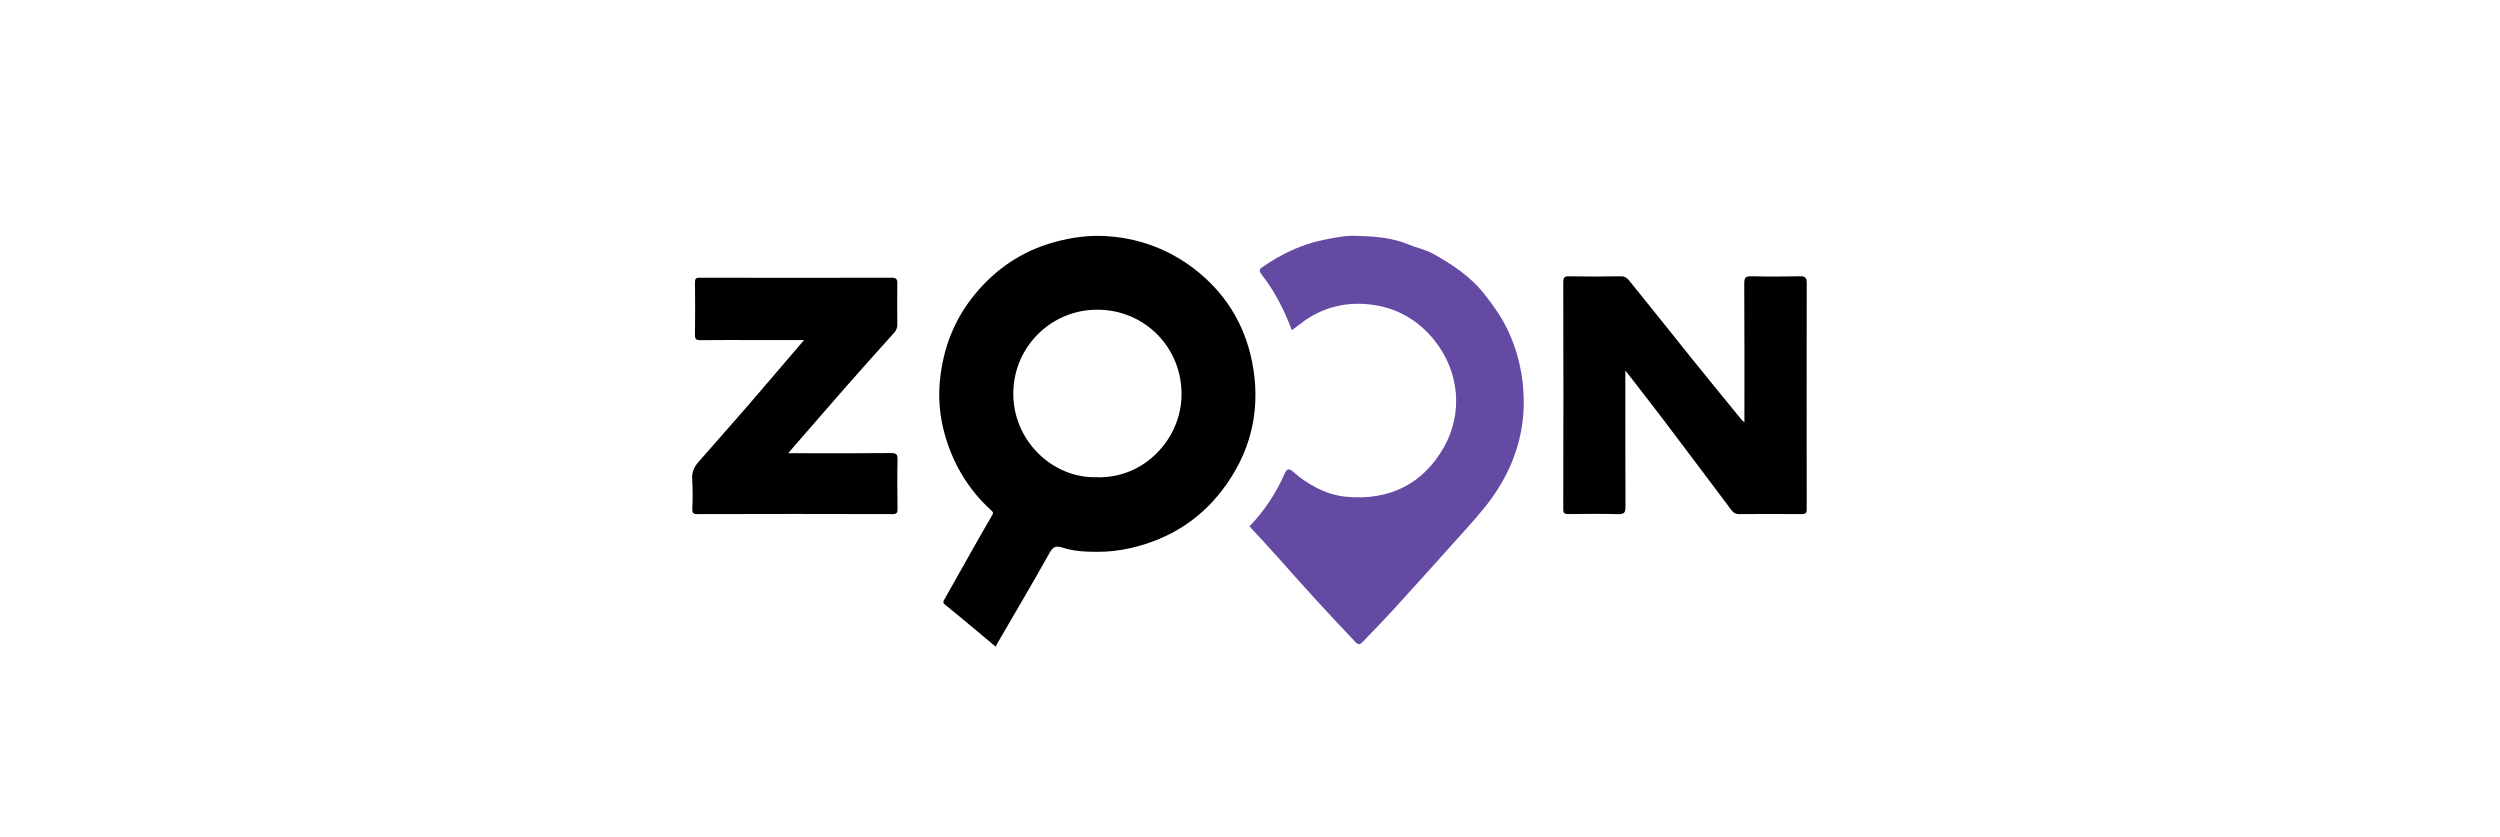
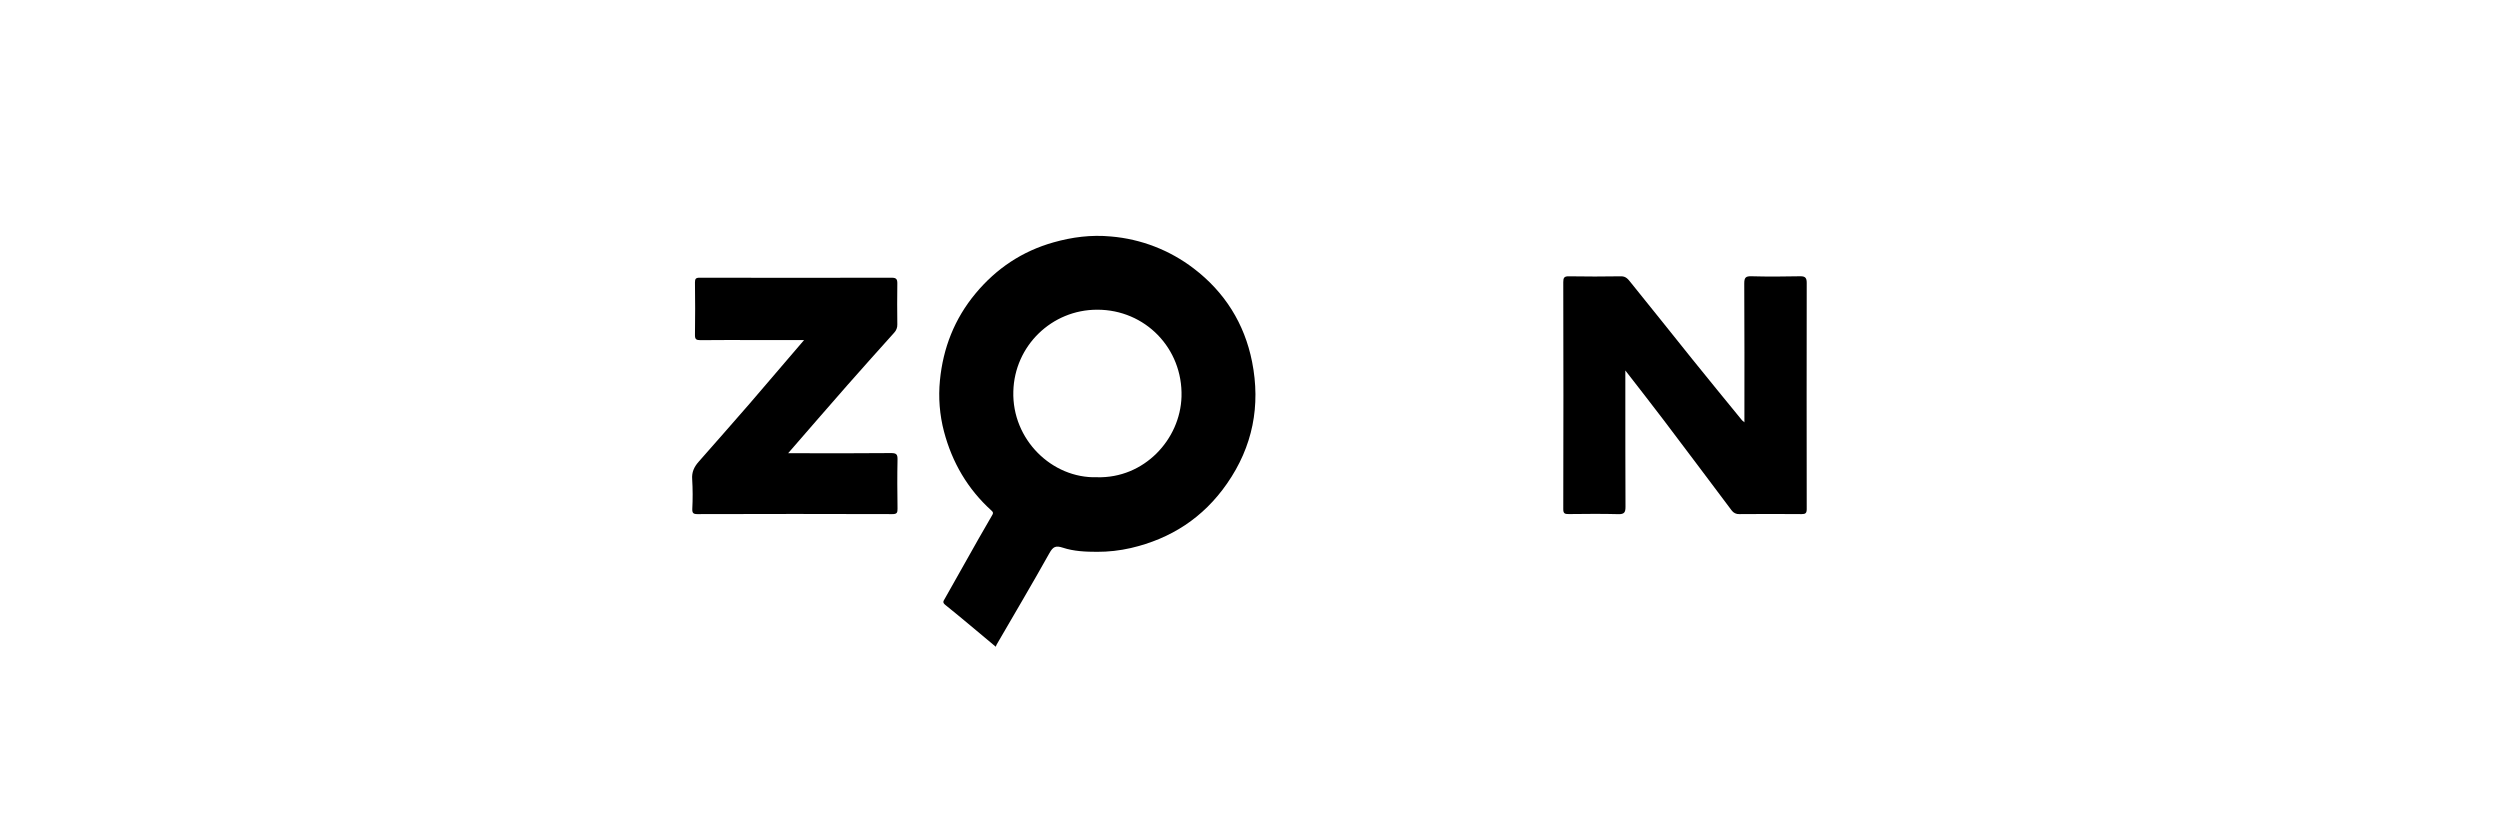
<svg xmlns="http://www.w3.org/2000/svg" width="224px" height="75px" viewBox="0 0 224 75" version="1.1">
  <title>LOGOS/logo_zoon</title>
  <desc>Created with Sketch.</desc>
  <g id="LOGOS/logo_zoon" stroke="none" stroke-width="1" fill="none" fill-rule="evenodd">
    <rect id="Rectangle" fill="#D8D8D8" opacity="0" x="0" y="7.10542736e-15" width="224" height="75" />
    <path d="M89.218,57.946 C87.683,56.667 86.205,55.411 84.695,54.196 C84.42,53.974 84.538,53.848 84.647,53.655 C85.661,51.857 86.675,50.059 87.688,48.261 C88.08,47.568 88.485,46.881 88.881,46.19 C88.969,46.036 89.049,45.937 88.833,45.746 C86.706,43.82 85.313,41.437 84.583,38.671 C84.19,37.176 84.067,35.623 84.218,34.084 C84.499,31.183 85.522,28.563 87.411,26.293 C89.28,24.047 91.592,22.508 94.394,21.716 C96.078,21.241 97.766,21.022 99.544,21.189 C102.236,21.417 104.806,22.41 106.952,24.051 C109.73,26.165 111.508,28.993 112.186,32.414 C112.965,36.342 112.247,40.017 109.938,43.333 C107.817,46.387 104.924,48.267 101.321,49.105 C100.333,49.332 99.321,49.446 98.307,49.443 C97.282,49.443 96.216,49.398 95.23,49.073 C94.597,48.865 94.353,48.976 94.027,49.562 C92.491,52.312 90.883,55.022 89.303,57.748 C89.27,57.812 89.242,57.878 89.218,57.946 Z M98.274,42.76 C102.521,42.887 105.75,39.368 105.863,35.545 C105.989,31.209 102.602,27.742 98.311,27.75 C94.235,27.743 90.899,30.991 90.795,35.065 C90.665,39.388 94.266,42.877 98.274,42.76 Z" id="Shape" fill="#000000" fill-rule="nonzero" />
-     <path d="M115.749,29.591 C115.307,28.383 114.753,27.219 114.093,26.114 C113.765,25.58 113.408,25.065 113.023,24.571 C112.831,24.317 112.807,24.145 113.075,23.957 C114.772,22.774 116.613,21.887 118.64,21.482 C119.557,21.299 120.498,21.101 121.428,21.129 C123.049,21.176 124.669,21.256 126.225,21.915 C126.941,22.218 127.746,22.365 128.437,22.752 C130.133,23.71 131.748,24.765 132.987,26.333 C133.766,27.32 134.49,28.33 135.037,29.454 C135.766,30.956 136.235,32.571 136.423,34.23 C136.865,38.021 135.916,41.427 133.741,44.518 C132.799,45.855 131.672,47.043 130.584,48.262 C128.683,50.394 126.768,52.517 124.84,54.629 C123.947,55.609 123.012,56.55 122.102,57.515 C121.882,57.748 121.722,57.819 121.451,57.532 C119.104,55.065 116.806,52.554 114.555,49.999 C113.704,49.04 112.823,48.108 111.954,47.161 C113.273,45.787 114.339,44.19 115.101,42.445 C115.327,41.925 115.555,41.987 115.873,42.278 C116.488,42.825 117.169,43.293 117.9,43.671 C118.771,44.145 119.729,44.434 120.716,44.52 C124.517,44.838 127.508,43.371 129.389,40.044 C131.097,37.005 130.766,33.291 128.524,30.493 C127.13,28.752 125.322,27.678 123.172,27.336 C120.745,26.955 118.46,27.486 116.48,29.039 C116.254,29.219 116.021,29.387 115.749,29.591 Z" id="Path" fill="#654AA4" fill-rule="nonzero" />
    <path d="M156.299,37.841 C156.299,33.628 156.311,29.514 156.285,25.399 C156.285,24.871 156.412,24.738 156.935,24.753 C158.391,24.794 159.85,24.782 161.306,24.753 C161.757,24.746 161.882,24.907 161.882,25.34 C161.872,32.098 161.872,38.856 161.882,45.614 C161.882,45.98 161.772,46.066 161.422,46.064 C159.564,46.048 157.705,46.048 155.847,46.064 C155.574,46.081 155.312,45.955 155.155,45.732 C153.12,43.029 151.1,40.32 149.051,37.622 C147.943,36.159 146.807,34.715 145.63,33.194 L145.63,35.601 C145.63,38.873 145.63,42.146 145.644,45.417 C145.644,45.899 145.541,46.081 145.011,46.068 C143.533,46.028 142.054,46.045 140.576,46.06 C140.231,46.06 140.061,46.04 140.069,45.604 C140.086,38.827 140.086,32.05 140.069,25.273 C140.069,24.904 140.143,24.751 140.554,24.757 C142.115,24.78 143.679,24.786 145.242,24.757 C145.691,24.748 145.891,25.036 146.1,25.294 C147.962,27.589 149.799,29.909 151.653,32.213 C153.121,34.036 154.605,35.848 156.088,37.661 C156.154,37.726 156.225,37.786 156.299,37.841 L156.299,37.841 Z" id="Path" fill="#000000" fill-rule="nonzero" />
    <path d="M72.046,30.469 L67.636,30.469 C66.01,30.469 64.385,30.457 62.76,30.478 C62.38,30.478 62.261,30.401 62.269,29.998 C62.294,28.437 62.288,26.874 62.269,25.309 C62.269,24.989 62.338,24.882 62.682,24.884 C68.426,24.894 74.168,24.894 79.907,24.884 C80.307,24.884 80.406,25.022 80.4,25.398 C80.38,26.622 80.386,27.846 80.4,29.073 C80.409,29.346 80.308,29.61 80.12,29.808 C78.726,31.366 77.32,32.921 75.938,34.496 C74.178,36.499 72.436,38.517 70.616,40.609 L71.859,40.609 C74.52,40.609 77.181,40.624 79.842,40.595 C80.331,40.595 80.428,40.722 80.418,41.187 C80.387,42.642 80.397,44.101 80.418,45.557 C80.418,45.902 80.395,46.07 79.96,46.064 C74.131,46.046 68.306,46.046 62.483,46.064 C62.125,46.064 62.019,45.971 62.029,45.611 C62.076,44.725 62.073,43.837 62.02,42.95 C61.967,42.303 62.2,41.828 62.594,41.379 C64.115,39.65 65.635,37.929 67.143,36.192 C68.76,34.315 70.371,32.422 72.046,30.469 Z" id="Path" fill="#000000" fill-rule="nonzero" />
  </g>
</svg>